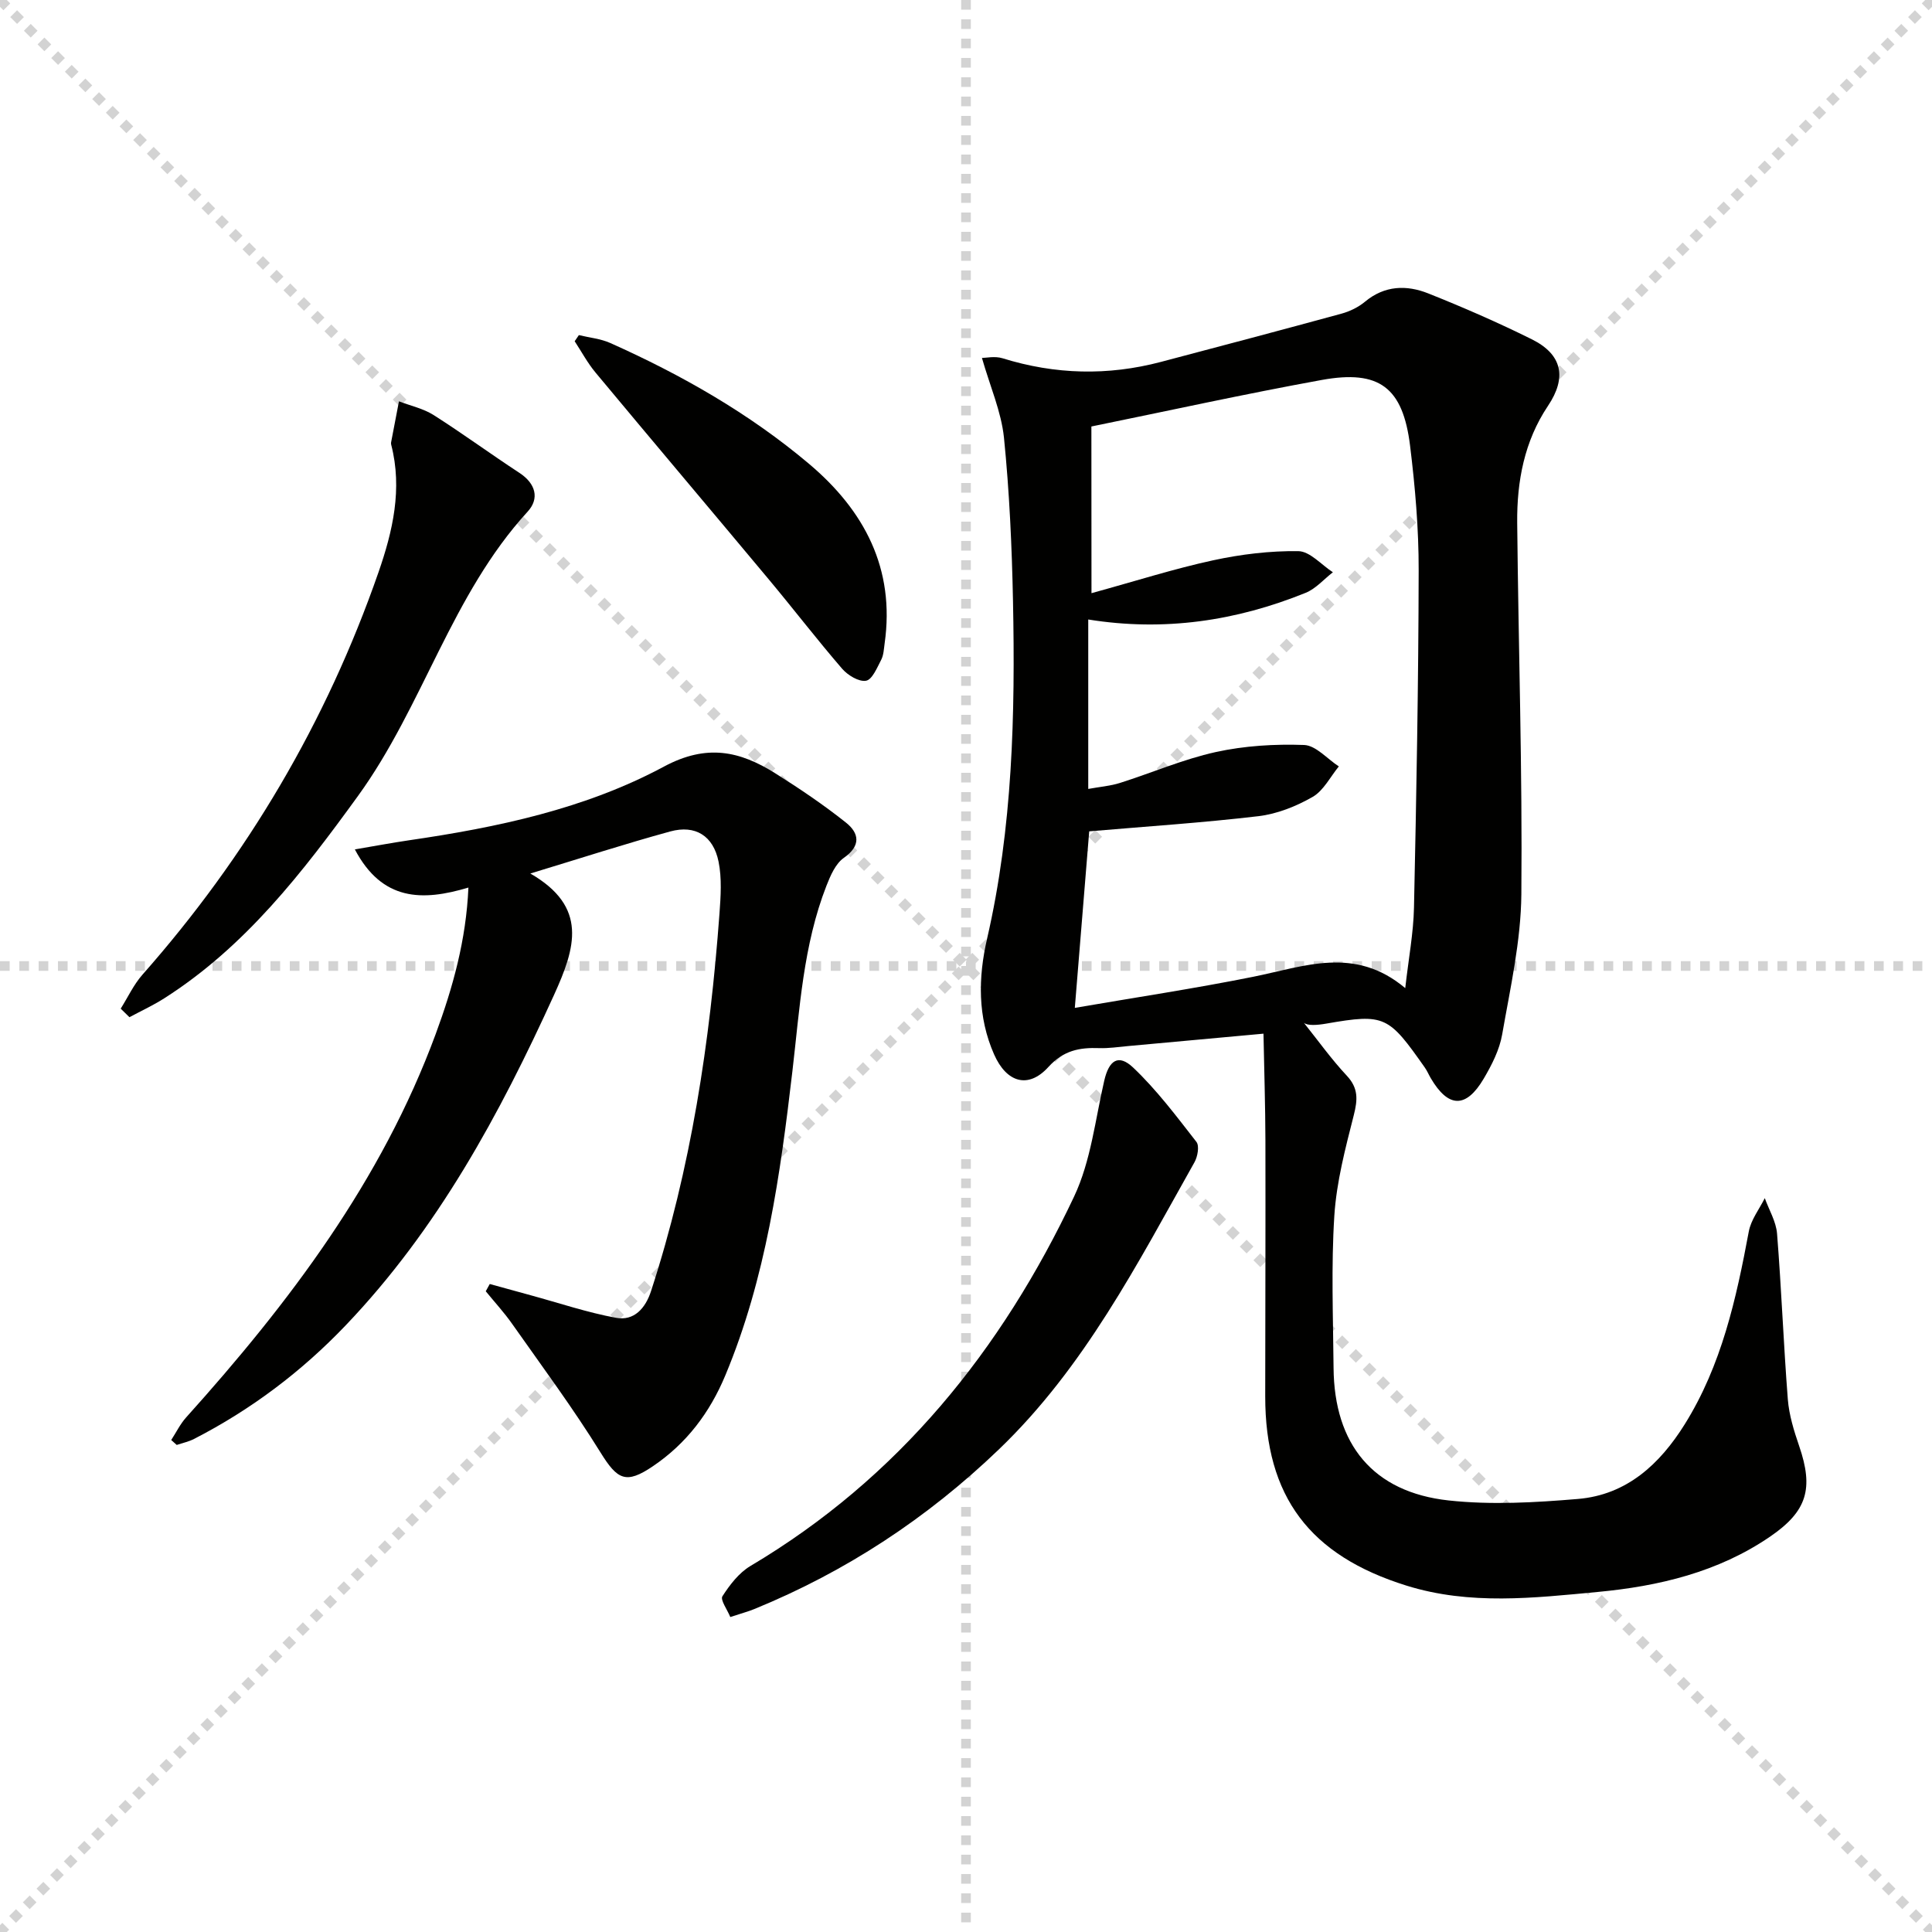
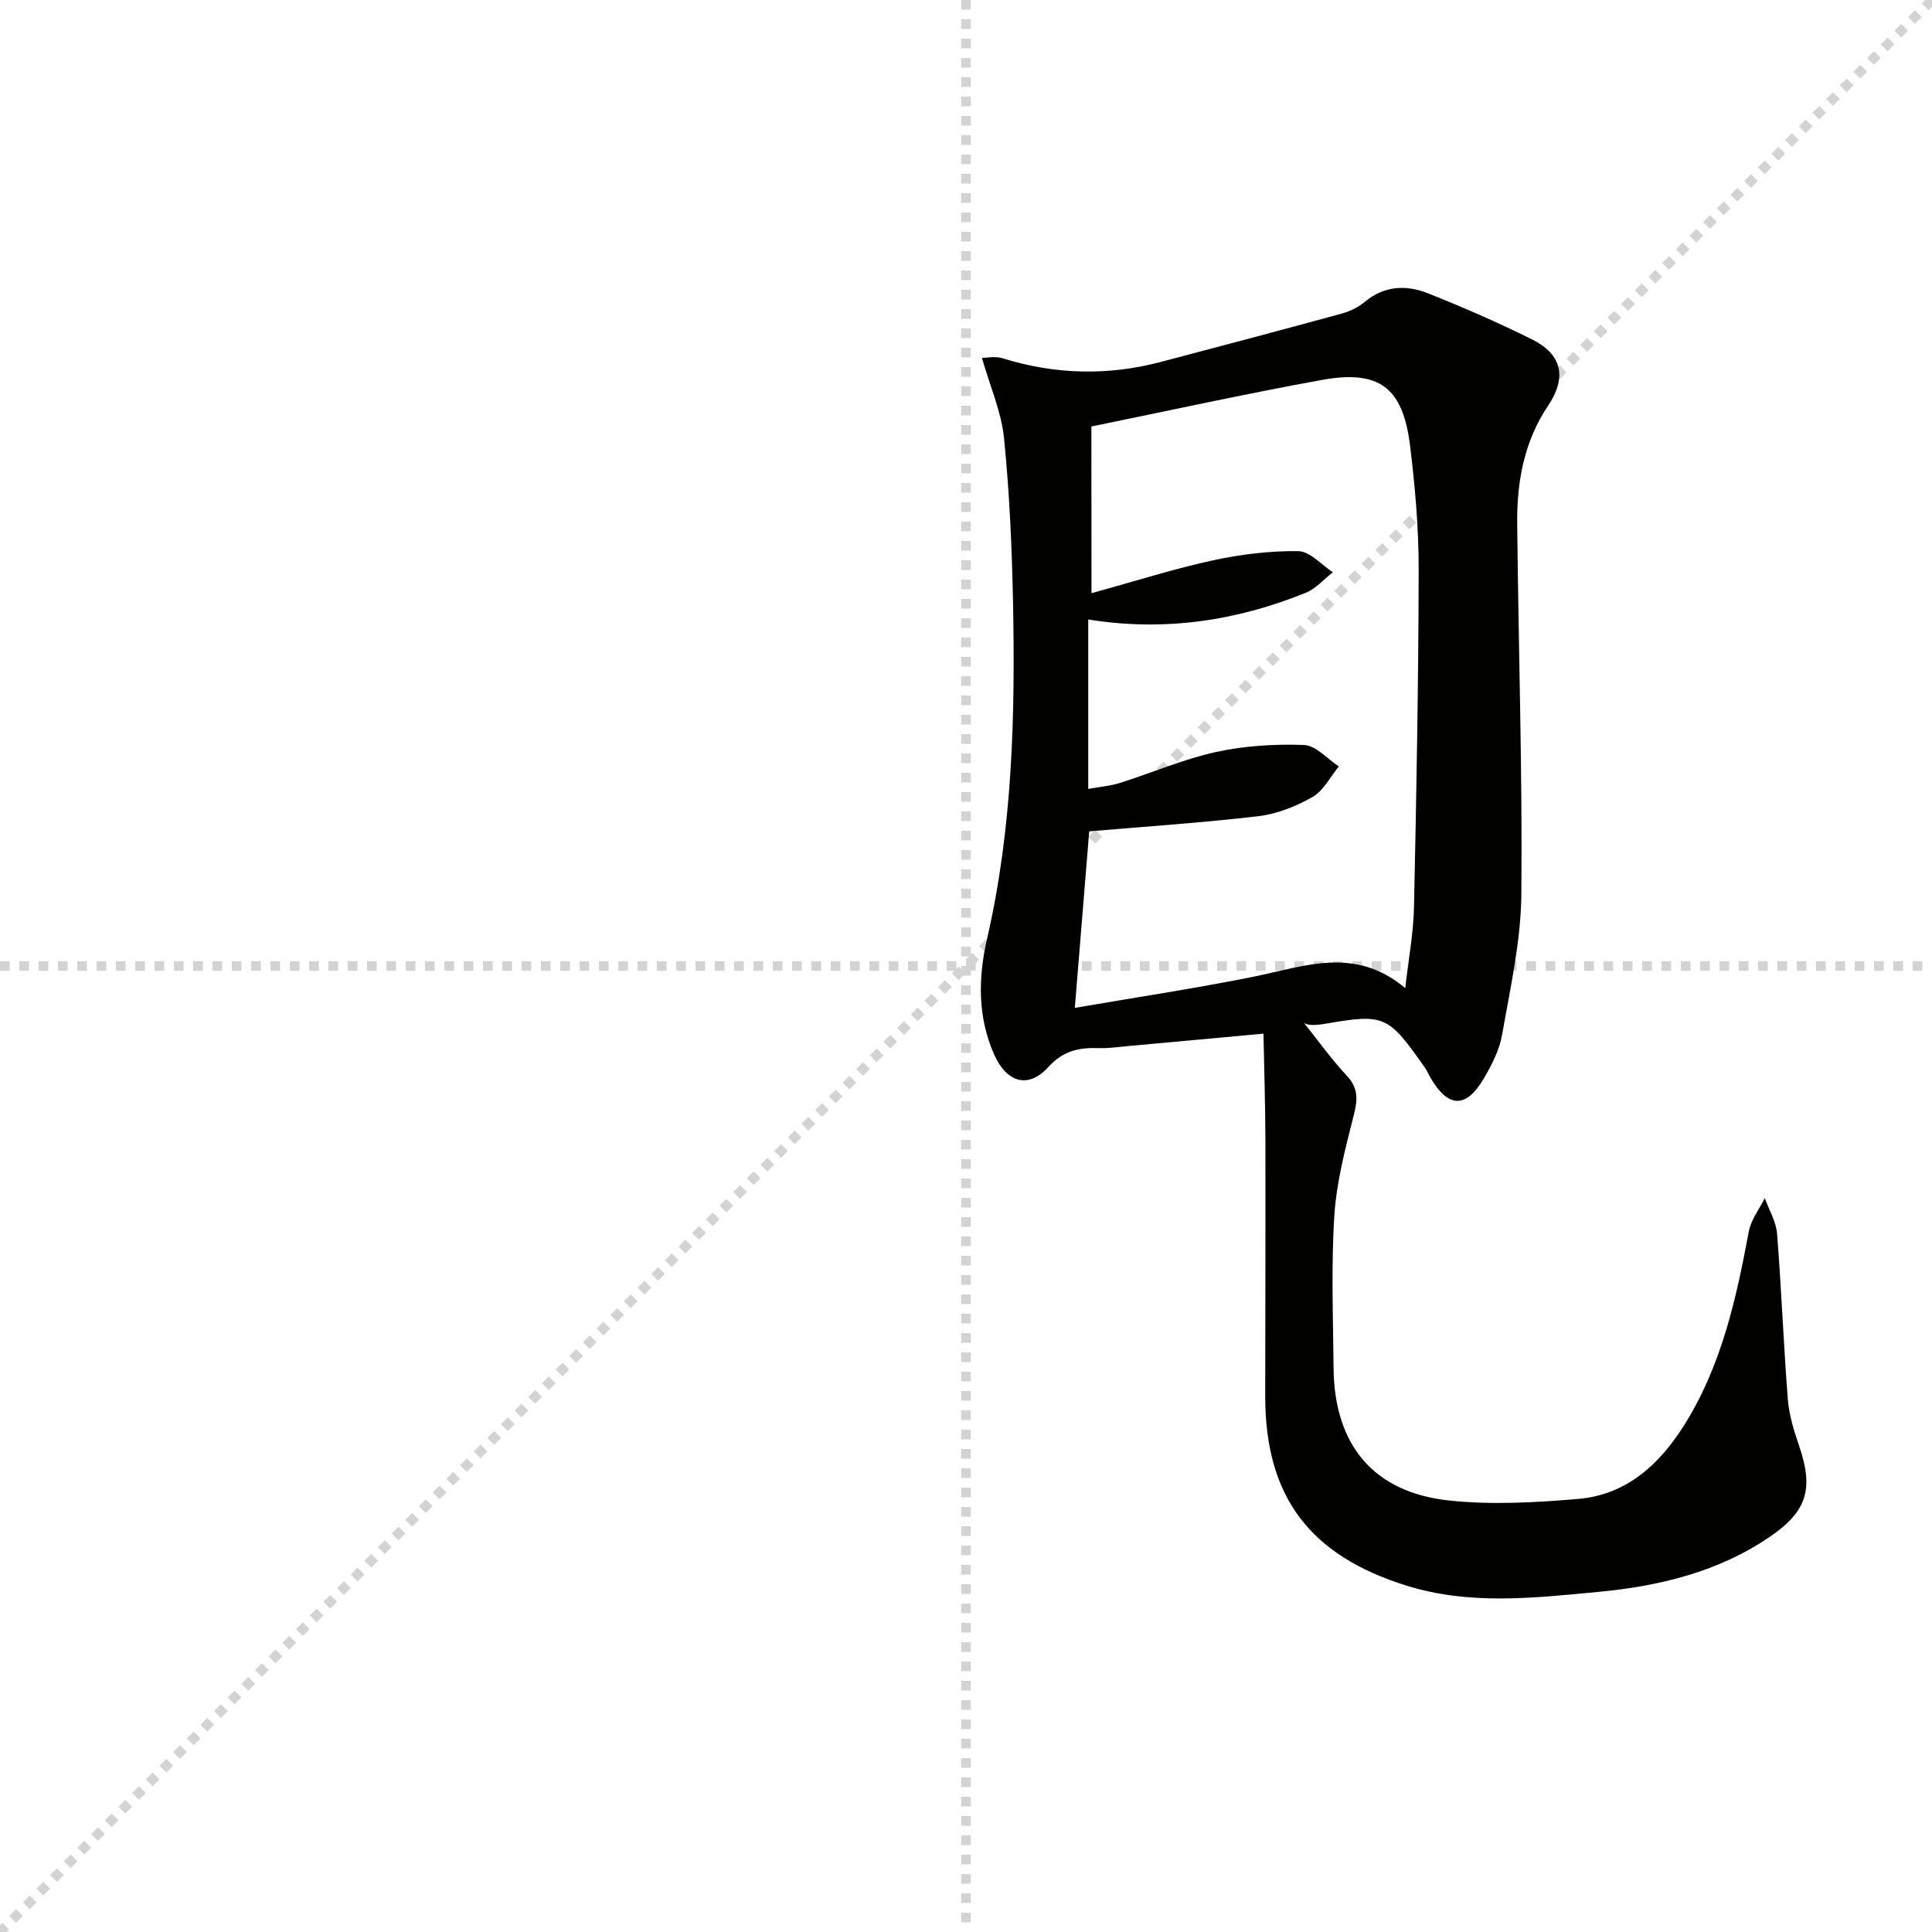
<svg xmlns="http://www.w3.org/2000/svg" enable-background="new 0 0 400 400" viewBox="0 0 400 400">
  <g stroke="lightgray" stroke-dasharray="1,1" stroke-width="1" transform="scale(2, 2)">
-     <line x1="0" y1="0" x2="200" y2="200" />
    <line x1="200" y1="0" x2="0" y2="200" />
    <line x1="100" y1="0" x2="100" y2="200" />
    <line x1="0" y1="100" x2="200" y2="100" />
  </g>
  <g fill="#010100">
    <path d="m203.3 74.11c.81 0 2.69-.43 4.28.07 10.88 3.38 21.78 3.65 32.77.75 12.47-3.29 24.94-6.59 37.39-9.99 1.72-.47 3.49-1.33 4.86-2.47 4.07-3.39 8.62-3.51 13.11-1.72 7.25 2.89 14.43 6.02 21.42 9.49 6.37 3.16 7.28 7.95 3.37 13.78-4.91 7.32-6.46 15.64-6.38 24.23.25 25.64 1.09 51.28.86 76.91-.09 9.69-2.29 19.38-3.97 29-.55 3.19-2.15 6.32-3.82 9.16-3.67 6.22-7.34 6.09-10.98-.12-.42-.72-.74-1.5-1.22-2.18-7.5-10.66-8.24-11.21-20.36-9.1-1.93.34-3.9.47-4.67-.15 2.94 3.67 5.68 7.52 8.88 10.94 2.42 2.59 2.26 4.96 1.45 8.16-1.74 6.85-3.58 13.82-4.03 20.83-.67 10.45-.25 20.98-.16 31.48.12 15.88 8.18 25.76 23.81 27.47 8.83.96 17.91.44 26.81-.31 10.07-.85 16.92-7.19 22.08-15.45 7.64-12.23 10.67-25.99 13.27-39.92.45-2.43 2.17-4.62 3.31-6.91.88 2.45 2.34 4.85 2.54 7.35.91 11.42 1.34 22.88 2.23 34.31.26 3.26 1.27 6.52 2.34 9.64 3.03 8.82 1.69 13.52-6.04 18.8-10.74 7.34-23.01 10.25-35.69 11.44-13.2 1.24-26.42 2.78-39.55-1.31-20.01-6.23-29.27-18.39-29.26-39.21.01-17.66.08-35.32.04-52.98-.02-7.19-.25-14.38-.4-22.09-10.3.94-19.19 1.76-28.07 2.57-1.98.18-3.98.49-5.95.42-4.09-.15-7.4.48-10.52 3.92-4.16 4.58-8.66 3.22-11.23-2.61-3.44-7.79-3.31-15.9-1.46-23.94 5.31-23.06 5.84-46.48 5.37-69.95-.23-11.29-.74-22.6-1.87-33.82-.56-5.37-2.85-10.52-4.56-16.49zm22.68 48.7c9.25-2.54 17.12-5.06 25.16-6.8 5.77-1.25 11.77-1.98 17.66-1.9 2.41.03 4.78 2.83 7.16 4.37-1.86 1.44-3.52 3.39-5.62 4.25-14.39 5.83-29.31 8.06-45.03 5.53v35.08c2.38-.44 4.54-.6 6.56-1.24 6.64-2.1 13.1-4.91 19.86-6.4 5.93-1.3 12.19-1.68 18.26-1.46 2.45.09 4.8 2.88 7.2 4.44-1.78 2.16-3.16 5.02-5.44 6.32-3.4 1.95-7.34 3.52-11.2 3.98-11.6 1.37-23.28 2.13-35.04 3.14-.92 11.34-1.94 23.82-2.98 36.55 12.49-2.15 24.78-4 36.94-6.44 10.54-2.12 21.01-6.45 31.47 2.35.7-6.19 1.7-11.42 1.81-16.66.5-23.27.93-46.54.97-69.81.02-8.62-.73-17.28-1.78-25.84-1.49-12.05-6.36-15.76-18.25-13.61-16.07 2.92-32.03 6.44-47.73 9.64.02 10.77.02 22.02.02 34.51z" />
-     <path d="m109.8 180.85c11.99 6.92 9.35 15.36 4.92 25.11-11.3 24.82-24.14 48.53-43.14 68.43-9.15 9.59-19.61 17.47-31.41 23.53-1.11.57-2.39.84-3.58 1.24-.38-.34-.76-.68-1.14-1.02 1.02-1.57 1.86-3.31 3.09-4.68 21.37-23.76 40.46-49 51.66-79.36 3.55-9.63 6.31-19.47 6.78-30.34-9.56 2.87-17.86 2.81-23.51-7.9 4-.68 7.57-1.35 11.16-1.88 18.33-2.67 36.51-6.5 52.84-15.27 8.86-4.75 15.7-3.22 23.05 1.4 5.04 3.17 10 6.51 14.65 10.22 2.69 2.15 3.15 4.76-.46 7.28-1.72 1.2-2.78 3.67-3.6 5.77-4.82 12.33-5.53 25.43-7.05 38.39-2.51 21.45-5.47 42.83-13.89 62.99-3.22 7.72-8.03 14.1-15 18.81-5.57 3.77-7.33 2.82-10.84-2.85-5.66-9.14-12.09-17.81-18.29-26.62-1.66-2.37-3.64-4.51-5.47-6.76.28-.5.55-1 .83-1.5 2.84.78 5.67 1.57 8.51 2.34 5.87 1.6 11.67 3.56 17.63 4.66 3.75.69 6.1-1.99 7.25-5.53 8.29-25.41 12.21-51.61 14.17-78.16.26-3.58.51-7.3-.19-10.76-1.09-5.36-4.82-7.66-9.99-6.25-9.38 2.57-18.62 5.57-28.98 8.71z" />
-     <path d="m24.99 208.83c1.48-2.35 2.68-4.96 4.49-7.02 21.73-24.6 38.1-52.34 48.88-83.32 2.96-8.51 4.99-17.27 2.64-26.39-.04-.16-.06-.34-.03-.5.54-2.84 1.08-5.67 1.63-8.51 2.41.93 5.05 1.49 7.19 2.85 6.02 3.83 11.79 8.06 17.76 11.97 3.37 2.21 4.18 5.3 1.7 8.01-15.78 17.21-21.65 40.27-35.13 58.87-11.5 15.86-23.33 31.21-40.13 41.91-2.29 1.46-4.79 2.61-7.19 3.9-.6-.59-1.2-1.18-1.81-1.77z" />
-     <path d="m151.2 334.79c-.63-1.55-2.11-3.55-1.63-4.3 1.52-2.37 3.43-4.86 5.8-6.27 30.7-18.22 52.02-44.73 67.02-76.51 3.46-7.34 4.37-15.9 6.23-23.96.97-4.22 2.92-5.63 6-2.71 4.86 4.61 8.95 10.07 13.09 15.38.64.83.25 3.04-.4 4.2-11.8 20.98-22.79 42.47-40.51 59.47-14.83 14.23-31.62 25.27-50.61 33.04-1.2.5-2.48.83-4.99 1.66z" />
-     <path d="m119.85 69.38c2.18.53 4.5.74 6.51 1.64 14.77 6.6 28.77 14.58 41.15 25.02 11.41 9.63 17.85 21.68 15.64 37.2-.16 1.14-.2 2.39-.71 3.37-.85 1.63-1.86 4.11-3.14 4.33-1.49.26-3.78-1.14-4.95-2.49-5.21-6.04-10.07-12.37-15.18-18.49-11.93-14.29-23.95-28.5-35.86-42.81-1.66-1.99-2.9-4.32-4.33-6.5.28-.42.58-.84.87-1.27z" />
+     <path d="m119.85 69.38z" />
  </g>
</svg>